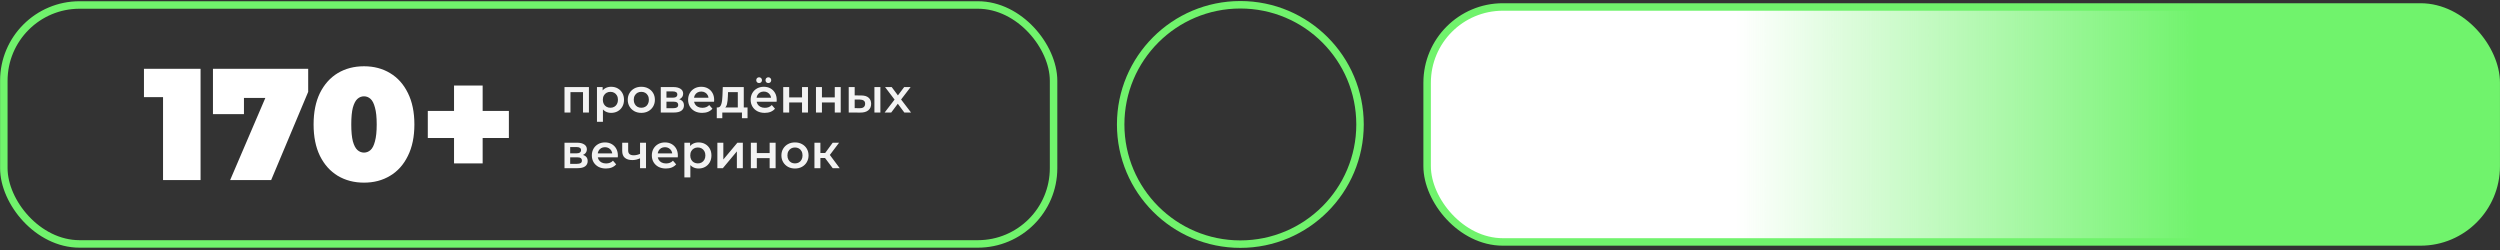
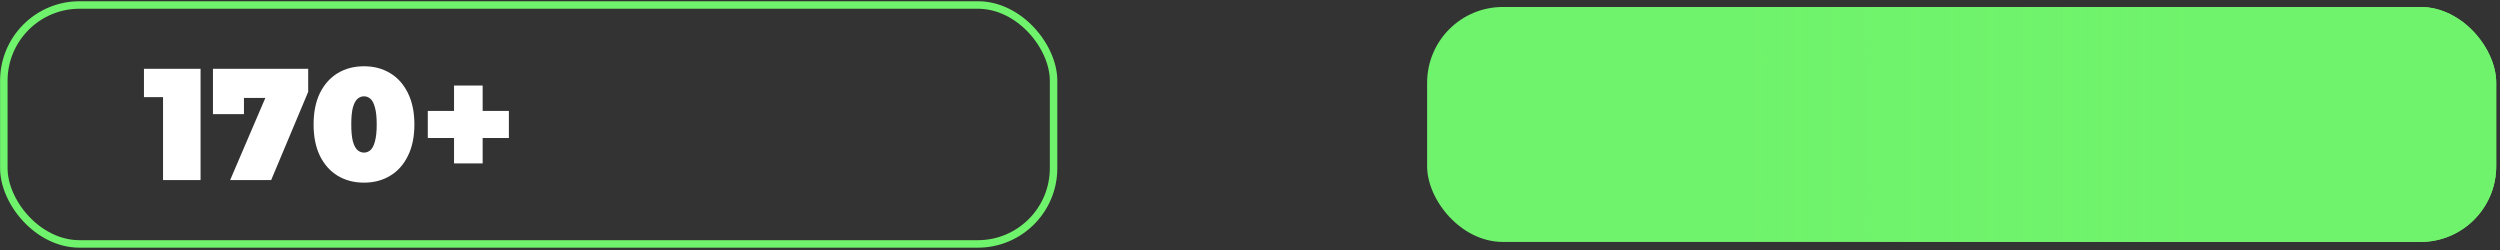
<svg xmlns="http://www.w3.org/2000/svg" width="629" height="63" viewBox="0 0 629 63" fill="none">
  <rect x="0" y="0" width="629" height="63" fill="#333333" stroke="none" />
  <rect x="0.963" y="1.255" width="264.116" height="60.117" rx="19.058" stroke="#70F36C" stroke-width="1.884" />
  <path d="M41.021 45.313V20.593L45.061 24.433H36.221V17.313H50.461V45.313H41.021ZM57.9 45.313L68.46 20.673L70.98 24.633H57.7L61.38 20.353V28.713H53.58V17.313H77.54V23.113L68.22 45.313H57.9ZM91.58 45.953C89.1 45.953 86.9 45.379 84.98 44.233C83.086 43.086 81.593 41.419 80.5 39.233C79.433 37.046 78.9 34.406 78.9 31.313C78.9 28.219 79.433 25.579 80.5 23.393C81.593 21.206 83.086 19.539 84.98 18.393C86.9 17.246 89.1 16.673 91.58 16.673C94.06 16.673 96.246 17.246 98.14 18.393C100.06 19.539 101.553 21.206 102.62 23.393C103.713 25.579 104.26 28.219 104.26 31.313C104.26 34.406 103.713 37.046 102.62 39.233C101.553 41.419 100.06 43.086 98.14 44.233C96.246 45.379 94.06 45.953 91.58 45.953ZM91.58 38.393C92.193 38.393 92.74 38.179 93.22 37.753C93.7 37.326 94.073 36.593 94.34 35.553C94.633 34.513 94.78 33.099 94.78 31.313C94.78 29.499 94.633 28.086 94.34 27.073C94.073 26.033 93.7 25.299 93.22 24.873C92.74 24.446 92.193 24.233 91.58 24.233C90.966 24.233 90.42 24.446 89.94 24.873C89.46 25.299 89.073 26.033 88.78 27.073C88.513 28.086 88.38 29.499 88.38 31.313C88.38 33.099 88.513 34.513 88.78 35.553C89.073 36.593 89.46 37.326 89.94 37.753C90.42 38.179 90.966 38.393 91.58 38.393ZM114.235 41.113V21.513H121.435V41.113H114.235ZM107.635 34.713V27.913H128.035V34.713H107.635Z" fill="white" />
-   <path d="M142.029 28.313V21.905H148.173V28.313H146.685V22.829L147.033 23.177H143.181L143.529 22.829V28.313H142.029ZM153.749 28.397C153.229 28.397 152.753 28.277 152.321 28.037C151.897 27.797 151.557 27.437 151.301 26.957C151.053 26.469 150.929 25.853 150.929 25.109C150.929 24.357 151.049 23.741 151.289 23.261C151.537 22.781 151.873 22.425 152.297 22.193C152.721 21.953 153.205 21.833 153.749 21.833C154.381 21.833 154.937 21.969 155.417 22.241C155.905 22.513 156.289 22.893 156.569 23.381C156.857 23.869 157.001 24.445 157.001 25.109C157.001 25.773 156.857 26.353 156.569 26.849C156.289 27.337 155.905 27.717 155.417 27.989C154.937 28.261 154.381 28.397 153.749 28.397ZM150.197 30.641V21.905H151.625V23.417L151.577 25.121L151.697 26.825V30.641H150.197ZM153.581 27.113C153.941 27.113 154.261 27.033 154.541 26.873C154.829 26.713 155.057 26.481 155.225 26.177C155.393 25.873 155.477 25.517 155.477 25.109C155.477 24.693 155.393 24.337 155.225 24.041C155.057 23.737 154.829 23.505 154.541 23.345C154.261 23.185 153.941 23.105 153.581 23.105C153.221 23.105 152.897 23.185 152.609 23.345C152.321 23.505 152.093 23.737 151.925 24.041C151.757 24.337 151.673 24.693 151.673 25.109C151.673 25.517 151.757 25.873 151.925 26.177C152.093 26.481 152.321 26.713 152.609 26.873C152.897 27.033 153.221 27.113 153.581 27.113ZM161.35 28.397C160.694 28.397 160.11 28.257 159.598 27.977C159.086 27.689 158.682 27.297 158.386 26.801C158.09 26.305 157.942 25.741 157.942 25.109C157.942 24.469 158.09 23.905 158.386 23.417C158.682 22.921 159.086 22.533 159.598 22.253C160.11 21.973 160.694 21.833 161.35 21.833C162.014 21.833 162.602 21.973 163.114 22.253C163.634 22.533 164.038 22.917 164.326 23.405C164.622 23.893 164.77 24.461 164.77 25.109C164.77 25.741 164.622 26.305 164.326 26.801C164.038 27.297 163.634 27.689 163.114 27.977C162.602 28.257 162.014 28.397 161.35 28.397ZM161.35 27.113C161.718 27.113 162.046 27.033 162.334 26.873C162.622 26.713 162.846 26.481 163.006 26.177C163.174 25.873 163.258 25.517 163.258 25.109C163.258 24.693 163.174 24.337 163.006 24.041C162.846 23.737 162.622 23.505 162.334 23.345C162.046 23.185 161.722 23.105 161.362 23.105C160.994 23.105 160.666 23.185 160.378 23.345C160.098 23.505 159.874 23.737 159.706 24.041C159.538 24.337 159.454 24.693 159.454 25.109C159.454 25.517 159.538 25.873 159.706 26.177C159.874 26.481 160.098 26.713 160.378 26.873C160.666 27.033 160.99 27.113 161.35 27.113ZM166.252 28.313V21.905H169.384C170.16 21.905 170.768 22.049 171.208 22.337C171.656 22.625 171.88 23.033 171.88 23.561C171.88 24.081 171.672 24.489 171.256 24.785C170.84 25.073 170.288 25.217 169.6 25.217L169.78 24.845C170.556 24.845 171.132 24.989 171.508 25.277C171.892 25.557 172.084 25.969 172.084 26.513C172.084 27.081 171.872 27.525 171.448 27.845C171.024 28.157 170.38 28.313 169.516 28.313H166.252ZM167.68 27.221H169.396C169.804 27.221 170.112 27.157 170.32 27.029C170.528 26.893 170.632 26.689 170.632 26.417C170.632 26.129 170.536 25.917 170.344 25.781C170.152 25.645 169.852 25.577 169.444 25.577H167.68V27.221ZM167.68 24.581H169.252C169.636 24.581 169.924 24.513 170.116 24.377C170.316 24.233 170.416 24.033 170.416 23.777C170.416 23.513 170.316 23.317 170.116 23.189C169.924 23.061 169.636 22.997 169.252 22.997H167.68V24.581ZM176.669 28.397C175.957 28.397 175.333 28.257 174.797 27.977C174.269 27.689 173.857 27.297 173.561 26.801C173.273 26.305 173.129 25.741 173.129 25.109C173.129 24.469 173.269 23.905 173.549 23.417C173.837 22.921 174.229 22.533 174.725 22.253C175.229 21.973 175.801 21.833 176.441 21.833C177.065 21.833 177.621 21.969 178.109 22.241C178.597 22.513 178.981 22.897 179.261 23.393C179.541 23.889 179.681 24.473 179.681 25.145C179.681 25.209 179.677 25.281 179.669 25.361C179.669 25.441 179.665 25.517 179.657 25.589H174.317V24.593H178.865L178.277 24.905C178.285 24.537 178.209 24.213 178.049 23.933C177.889 23.653 177.669 23.433 177.389 23.273C177.117 23.113 176.801 23.033 176.441 23.033C176.073 23.033 175.749 23.113 175.469 23.273C175.197 23.433 174.981 23.657 174.821 23.945C174.669 24.225 174.593 24.557 174.593 24.941V25.181C174.593 25.565 174.681 25.905 174.857 26.201C175.033 26.497 175.281 26.725 175.601 26.885C175.921 27.045 176.289 27.125 176.705 27.125C177.065 27.125 177.389 27.069 177.677 26.957C177.965 26.845 178.221 26.669 178.445 26.429L179.249 27.353C178.961 27.689 178.597 27.949 178.157 28.133C177.725 28.309 177.229 28.397 176.669 28.397ZM185.632 27.617V23.177H183.172L183.136 24.209C183.12 24.577 183.096 24.933 183.064 25.277C183.032 25.613 182.98 25.925 182.908 26.213C182.836 26.493 182.732 26.725 182.596 26.909C182.46 27.093 182.28 27.213 182.056 27.269L180.568 27.041C180.808 27.041 181 26.965 181.144 26.813C181.296 26.653 181.412 26.437 181.492 26.165C181.58 25.885 181.644 25.569 181.684 25.217C181.724 24.857 181.752 24.485 181.768 24.101L181.852 21.905H187.132V27.617H185.632ZM180.34 29.741V27.041H188.08V29.741H186.676V28.313H181.732V29.741H180.34ZM192.408 28.397C191.696 28.397 191.072 28.257 190.536 27.977C190.008 27.689 189.596 27.297 189.3 26.801C189.012 26.305 188.868 25.741 188.868 25.109C188.868 24.469 189.008 23.905 189.288 23.417C189.576 22.921 189.968 22.533 190.464 22.253C190.968 21.973 191.54 21.833 192.18 21.833C192.804 21.833 193.36 21.969 193.848 22.241C194.336 22.513 194.72 22.897 195 23.393C195.28 23.889 195.42 24.473 195.42 25.145C195.42 25.209 195.416 25.281 195.408 25.361C195.408 25.441 195.404 25.517 195.396 25.589H190.056V24.593H194.604L194.016 24.905C194.024 24.537 193.948 24.213 193.788 23.933C193.628 23.653 193.408 23.433 193.128 23.273C192.856 23.113 192.54 23.033 192.18 23.033C191.812 23.033 191.488 23.113 191.208 23.273C190.936 23.433 190.72 23.657 190.56 23.945C190.408 24.225 190.332 24.557 190.332 24.941V25.181C190.332 25.565 190.42 25.905 190.596 26.201C190.772 26.497 191.02 26.725 191.34 26.885C191.66 27.045 192.028 27.125 192.444 27.125C192.804 27.125 193.128 27.069 193.416 26.957C193.704 26.845 193.96 26.669 194.184 26.429L194.988 27.353C194.7 27.689 194.336 27.949 193.896 28.133C193.464 28.309 192.968 28.397 192.408 28.397ZM193.32 20.897C193.12 20.897 192.948 20.833 192.804 20.705C192.668 20.569 192.6 20.393 192.6 20.177C192.6 19.961 192.668 19.785 192.804 19.649C192.948 19.513 193.12 19.445 193.32 19.445C193.52 19.445 193.688 19.513 193.824 19.649C193.968 19.785 194.04 19.961 194.04 20.177C194.04 20.393 193.968 20.569 193.824 20.705C193.688 20.833 193.52 20.897 193.32 20.897ZM190.992 20.897C190.792 20.897 190.62 20.833 190.476 20.705C190.34 20.569 190.272 20.393 190.272 20.177C190.272 19.961 190.34 19.785 190.476 19.649C190.62 19.513 190.792 19.445 190.992 19.445C191.192 19.445 191.36 19.513 191.496 19.649C191.64 19.785 191.712 19.961 191.712 20.177C191.712 20.393 191.64 20.569 191.496 20.705C191.36 20.833 191.192 20.897 190.992 20.897ZM197.06 28.313V21.905H198.56V24.509H201.788V21.905H203.288V28.313H201.788V25.781H198.56V28.313H197.06ZM205.299 28.313V21.905H206.799V24.509H210.027V21.905H211.527V28.313H210.027V25.781H206.799V28.313H205.299ZM220.005 28.313V21.905H221.505V28.313H220.005ZM216.657 24.017C217.481 24.017 218.105 24.201 218.529 24.569C218.961 24.937 219.177 25.457 219.177 26.129C219.177 26.825 218.937 27.369 218.457 27.761C217.985 28.145 217.313 28.333 216.441 28.325L213.537 28.313V21.905H215.037V24.005L216.657 24.017ZM216.309 27.221C216.749 27.229 217.085 27.137 217.317 26.945C217.549 26.753 217.665 26.473 217.665 26.105C217.665 25.737 217.549 25.473 217.317 25.313C217.093 25.145 216.757 25.057 216.309 25.049L215.037 25.037V27.209L216.309 27.221ZM222.573 28.313L225.393 24.641L225.369 25.445L222.681 21.905H224.349L226.233 24.425H225.597L227.493 21.905H229.113L226.401 25.445L226.413 24.641L229.221 28.313H227.529L225.549 25.637L226.173 25.721L224.229 28.313H222.573ZM142.029 42.313V35.905H145.161C145.937 35.905 146.545 36.049 146.985 36.337C147.433 36.625 147.657 37.033 147.657 37.561C147.657 38.081 147.449 38.489 147.033 38.785C146.617 39.073 146.065 39.217 145.377 39.217L145.557 38.845C146.333 38.845 146.909 38.989 147.285 39.277C147.669 39.557 147.861 39.969 147.861 40.513C147.861 41.081 147.649 41.525 147.225 41.845C146.801 42.157 146.157 42.313 145.293 42.313H142.029ZM143.457 41.221H145.173C145.581 41.221 145.889 41.157 146.097 41.029C146.305 40.893 146.409 40.689 146.409 40.417C146.409 40.129 146.313 39.917 146.121 39.781C145.929 39.645 145.629 39.577 145.221 39.577H143.457V41.221ZM143.457 38.581H145.029C145.413 38.581 145.701 38.513 145.893 38.377C146.093 38.233 146.193 38.033 146.193 37.777C146.193 37.513 146.093 37.317 145.893 37.189C145.701 37.061 145.413 36.997 145.029 36.997H143.457V38.581ZM152.447 42.397C151.735 42.397 151.111 42.257 150.575 41.977C150.047 41.689 149.635 41.297 149.339 40.801C149.051 40.305 148.907 39.741 148.907 39.109C148.907 38.469 149.047 37.905 149.327 37.417C149.615 36.921 150.007 36.533 150.503 36.253C151.007 35.973 151.579 35.833 152.219 35.833C152.843 35.833 153.399 35.969 153.887 36.241C154.375 36.513 154.759 36.897 155.039 37.393C155.319 37.889 155.459 38.473 155.459 39.145C155.459 39.209 155.455 39.281 155.447 39.361C155.447 39.441 155.443 39.517 155.435 39.589H150.095V38.593H154.643L154.055 38.905C154.063 38.537 153.987 38.213 153.827 37.933C153.667 37.653 153.447 37.433 153.167 37.273C152.895 37.113 152.579 37.033 152.219 37.033C151.851 37.033 151.527 37.113 151.247 37.273C150.975 37.433 150.759 37.657 150.599 37.945C150.447 38.225 150.371 38.557 150.371 38.941V39.181C150.371 39.565 150.459 39.905 150.635 40.201C150.811 40.497 151.059 40.725 151.379 40.885C151.699 41.045 152.067 41.125 152.483 41.125C152.843 41.125 153.167 41.069 153.455 40.957C153.743 40.845 153.999 40.669 154.223 40.429L155.027 41.353C154.739 41.689 154.375 41.949 153.935 42.133C153.503 42.309 153.007 42.397 152.447 42.397ZM161.143 39.781C160.839 39.925 160.515 40.045 160.171 40.141C159.835 40.229 159.479 40.273 159.103 40.273C158.295 40.273 157.667 40.085 157.219 39.709C156.771 39.333 156.547 38.749 156.547 37.957V35.905H158.047V37.861C158.047 38.285 158.167 38.593 158.407 38.785C158.655 38.977 158.995 39.073 159.427 39.073C159.715 39.073 160.003 39.037 160.291 38.965C160.579 38.893 160.863 38.793 161.143 38.665V39.781ZM161.035 42.313V35.905H162.535V42.313H161.035ZM167.54 42.397C166.828 42.397 166.204 42.257 165.668 41.977C165.14 41.689 164.728 41.297 164.432 40.801C164.144 40.305 164 39.741 164 39.109C164 38.469 164.14 37.905 164.42 37.417C164.708 36.921 165.1 36.533 165.596 36.253C166.1 35.973 166.672 35.833 167.312 35.833C167.936 35.833 168.492 35.969 168.98 36.241C169.468 36.513 169.852 36.897 170.132 37.393C170.412 37.889 170.552 38.473 170.552 39.145C170.552 39.209 170.548 39.281 170.54 39.361C170.54 39.441 170.536 39.517 170.528 39.589H165.188V38.593H169.736L169.148 38.905C169.156 38.537 169.08 38.213 168.92 37.933C168.76 37.653 168.54 37.433 168.26 37.273C167.988 37.113 167.672 37.033 167.312 37.033C166.944 37.033 166.62 37.113 166.34 37.273C166.068 37.433 165.852 37.657 165.692 37.945C165.54 38.225 165.464 38.557 165.464 38.941V39.181C165.464 39.565 165.552 39.905 165.728 40.201C165.904 40.497 166.152 40.725 166.472 40.885C166.792 41.045 167.16 41.125 167.576 41.125C167.936 41.125 168.26 41.069 168.548 40.957C168.836 40.845 169.092 40.669 169.316 40.429L170.12 41.353C169.832 41.689 169.468 41.949 169.028 42.133C168.596 42.309 168.1 42.397 167.54 42.397ZM175.745 42.397C175.225 42.397 174.749 42.277 174.317 42.037C173.893 41.797 173.553 41.437 173.297 40.957C173.049 40.469 172.925 39.853 172.925 39.109C172.925 38.357 173.045 37.741 173.285 37.261C173.533 36.781 173.869 36.425 174.293 36.193C174.717 35.953 175.201 35.833 175.745 35.833C176.377 35.833 176.933 35.969 177.413 36.241C177.901 36.513 178.285 36.893 178.565 37.381C178.853 37.869 178.997 38.445 178.997 39.109C178.997 39.773 178.853 40.353 178.565 40.849C178.285 41.337 177.901 41.717 177.413 41.989C176.933 42.261 176.377 42.397 175.745 42.397ZM172.193 44.641V35.905H173.621V37.417L173.573 39.121L173.693 40.825V44.641H172.193ZM175.577 41.113C175.937 41.113 176.257 41.033 176.537 40.873C176.825 40.713 177.053 40.481 177.221 40.177C177.389 39.873 177.473 39.517 177.473 39.109C177.473 38.693 177.389 38.337 177.221 38.041C177.053 37.737 176.825 37.505 176.537 37.345C176.257 37.185 175.937 37.105 175.577 37.105C175.217 37.105 174.893 37.185 174.605 37.345C174.317 37.505 174.089 37.737 173.921 38.041C173.753 38.337 173.669 38.693 173.669 39.109C173.669 39.517 173.753 39.873 173.921 40.177C174.089 40.481 174.317 40.713 174.605 40.873C174.893 41.033 175.217 41.113 175.577 41.113ZM180.49 42.313V35.905H181.99V40.129L185.53 35.905H186.898V42.313H185.398V38.089L181.87 42.313H180.49ZM188.916 42.313V35.905H190.416V38.509H193.644V35.905H195.144V42.313H193.644V39.781H190.416V42.313H188.916ZM200.01 42.397C199.354 42.397 198.77 42.257 198.258 41.977C197.746 41.689 197.342 41.297 197.046 40.801C196.75 40.305 196.602 39.741 196.602 39.109C196.602 38.469 196.75 37.905 197.046 37.417C197.342 36.921 197.746 36.533 198.258 36.253C198.77 35.973 199.354 35.833 200.01 35.833C200.674 35.833 201.262 35.973 201.774 36.253C202.294 36.533 202.698 36.917 202.986 37.405C203.282 37.893 203.43 38.461 203.43 39.109C203.43 39.741 203.282 40.305 202.986 40.801C202.698 41.297 202.294 41.689 201.774 41.977C201.262 42.257 200.674 42.397 200.01 42.397ZM200.01 41.113C200.378 41.113 200.706 41.033 200.994 40.873C201.282 40.713 201.506 40.481 201.666 40.177C201.834 39.873 201.918 39.517 201.918 39.109C201.918 38.693 201.834 38.337 201.666 38.041C201.506 37.737 201.282 37.505 200.994 37.345C200.706 37.185 200.382 37.105 200.022 37.105C199.654 37.105 199.326 37.185 199.038 37.345C198.758 37.505 198.534 37.737 198.366 38.041C198.198 38.337 198.114 38.693 198.114 39.109C198.114 39.517 198.198 39.873 198.366 40.177C198.534 40.481 198.758 40.713 199.038 40.873C199.326 41.033 199.65 41.113 200.01 41.113ZM209.508 42.313L207.192 39.241L208.416 38.485L211.272 42.313H209.508ZM204.912 42.313V35.905H206.412V42.313H204.912ZM205.968 39.745V38.497H208.14V39.745H205.968ZM208.56 39.289L207.156 39.121L209.508 35.905H211.116L208.56 39.289Z" fill="#F3F3F3" />
-   <circle cx="312.072" cy="31.313" r="30.111" stroke="#70F36C" stroke-width="1.88" />
  <rect x="359.065" y="1.755" width="268.987" height="59.117" rx="19.058" fill="#70F36C" />
-   <rect x="359.065" y="1.755" width="268.987" height="59.117" rx="19.058" fill="white" />
  <rect x="359.065" y="1.755" width="268.987" height="59.117" rx="19.058" fill="url(#paint0_linear_27_36)" />
-   <rect x="359.065" y="1.755" width="268.987" height="59.117" rx="19.058" stroke="#70F36C" stroke-width="1.884" />
  <defs>
    <linearGradient id="paint0_linear_27_36" x1="358.123" y1="31.313" x2="628.993" y2="31.313" gradientUnits="userSpaceOnUse">
      <stop offset="0.29" stop-color="#70F36C" stop-opacity="0" />
      <stop offset="0.719" stop-color="#70F36C" />
    </linearGradient>
  </defs>
</svg>